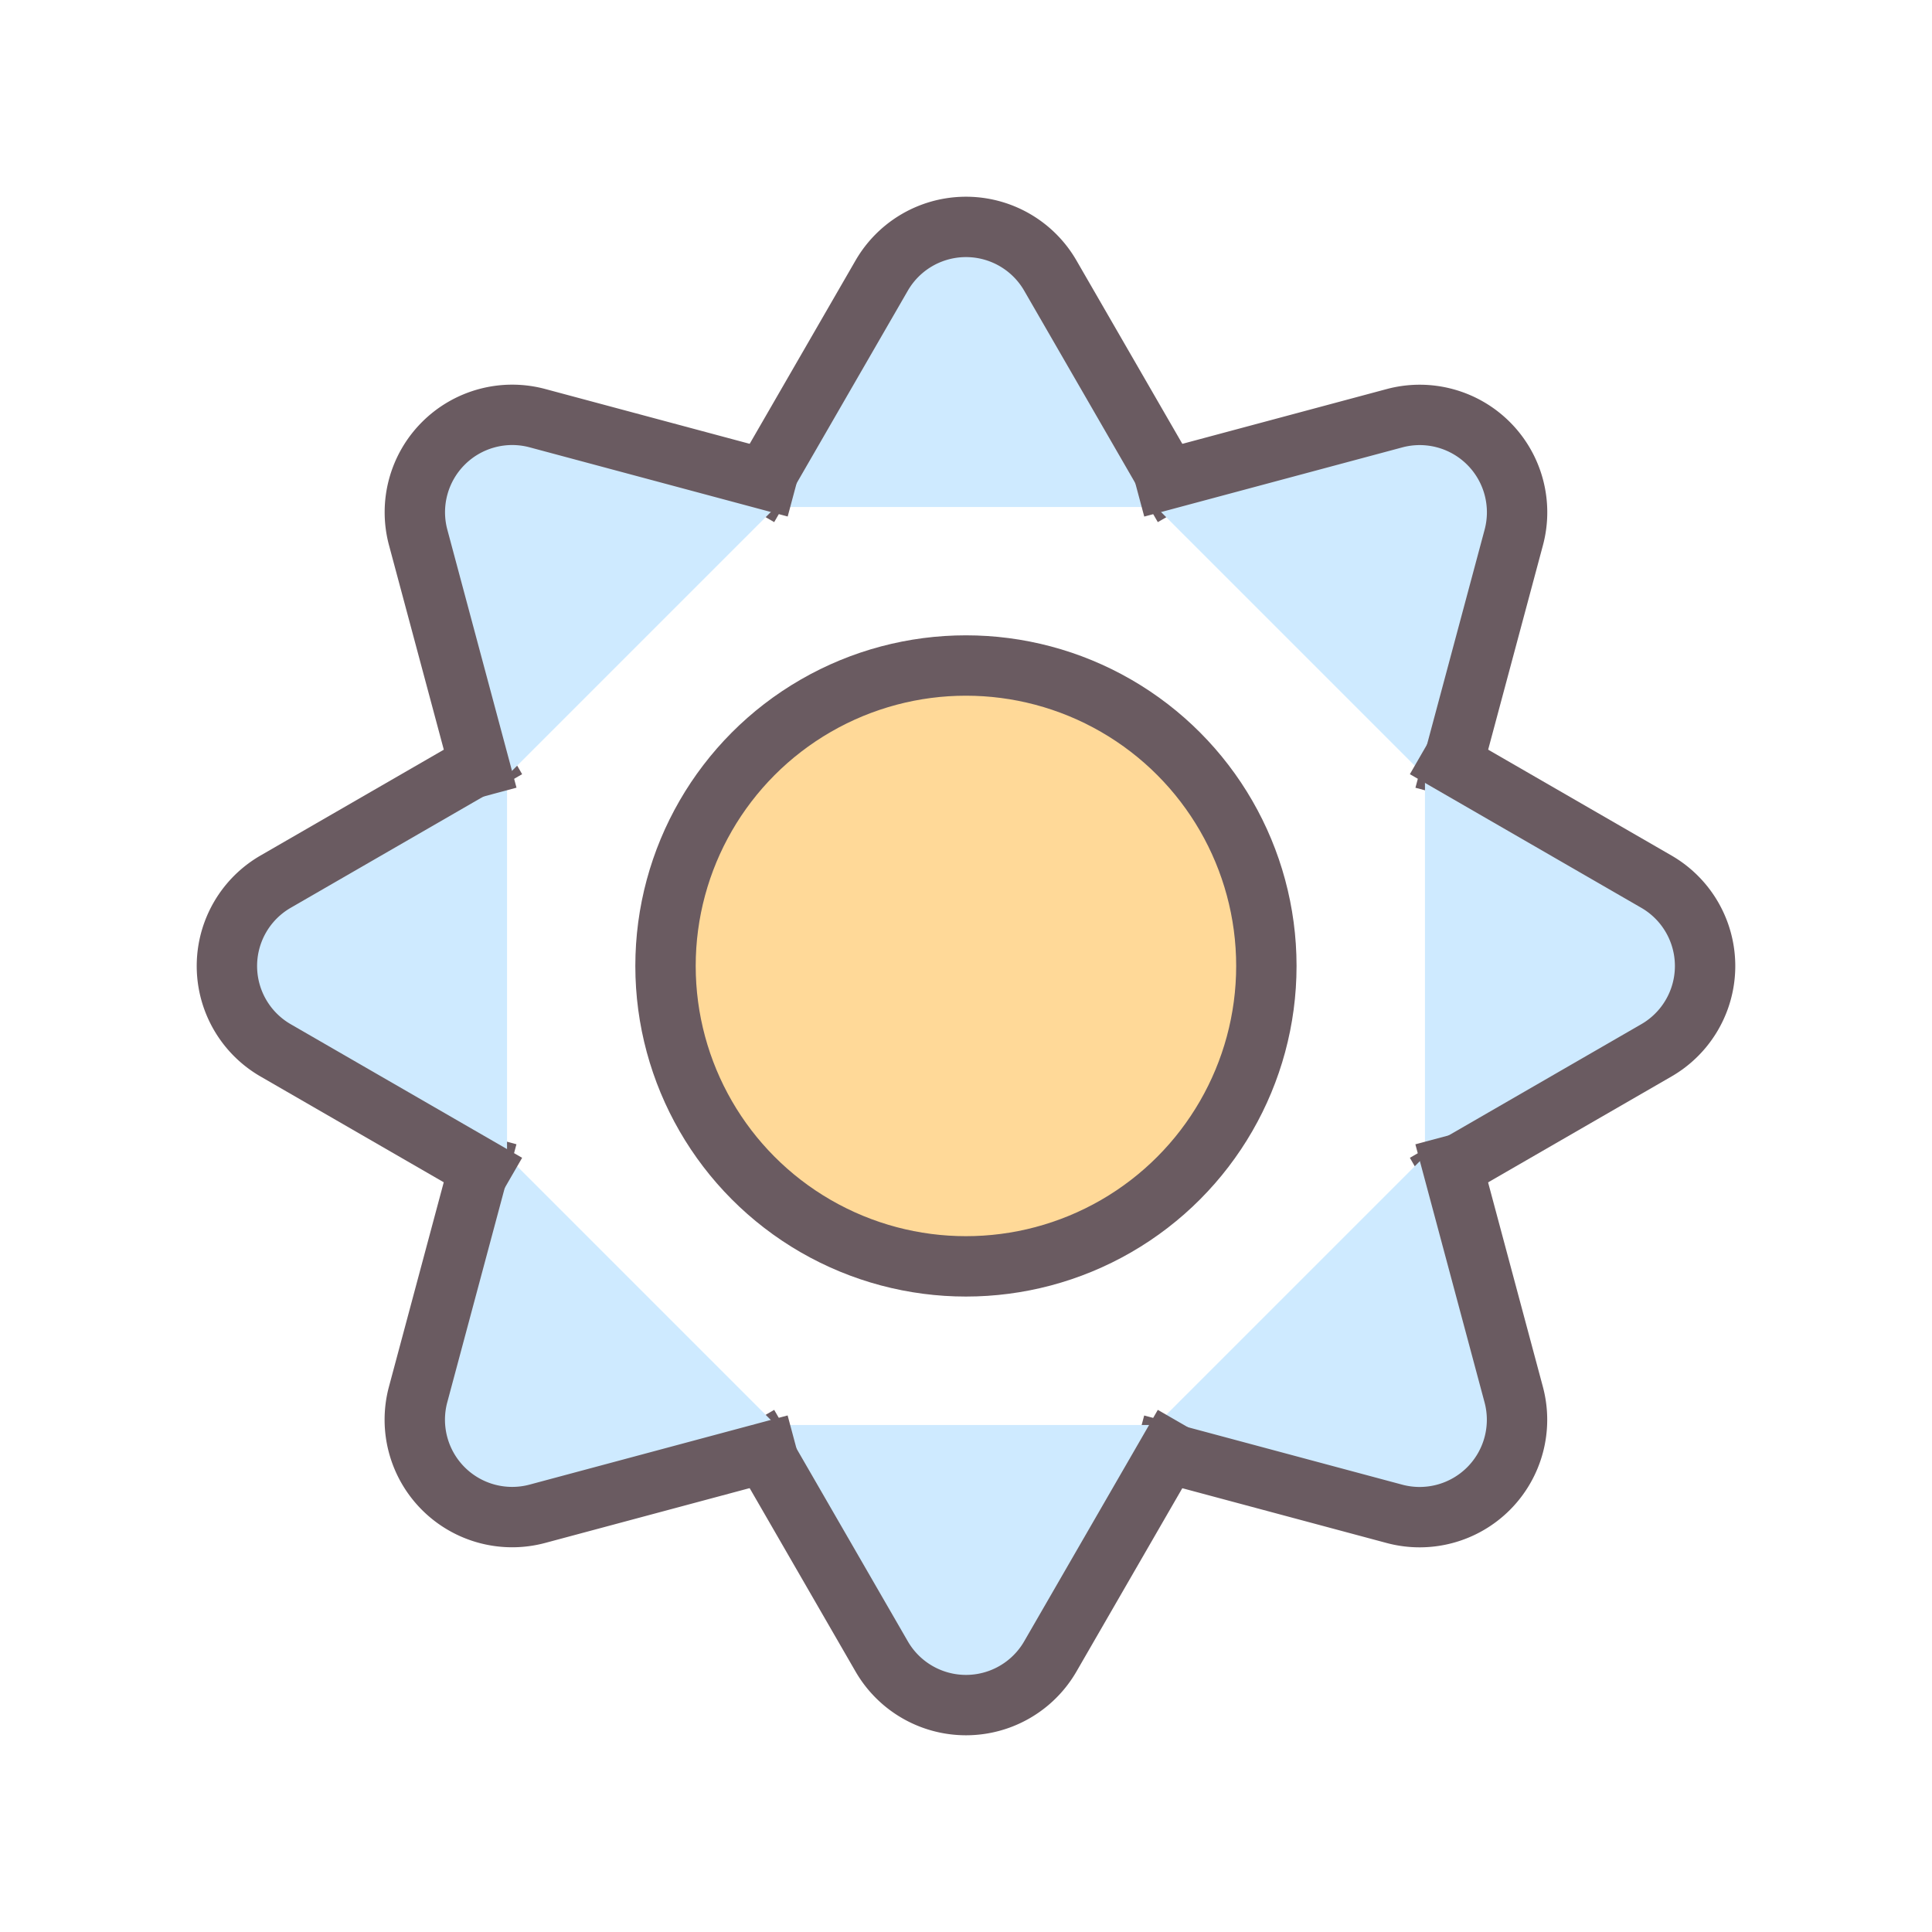
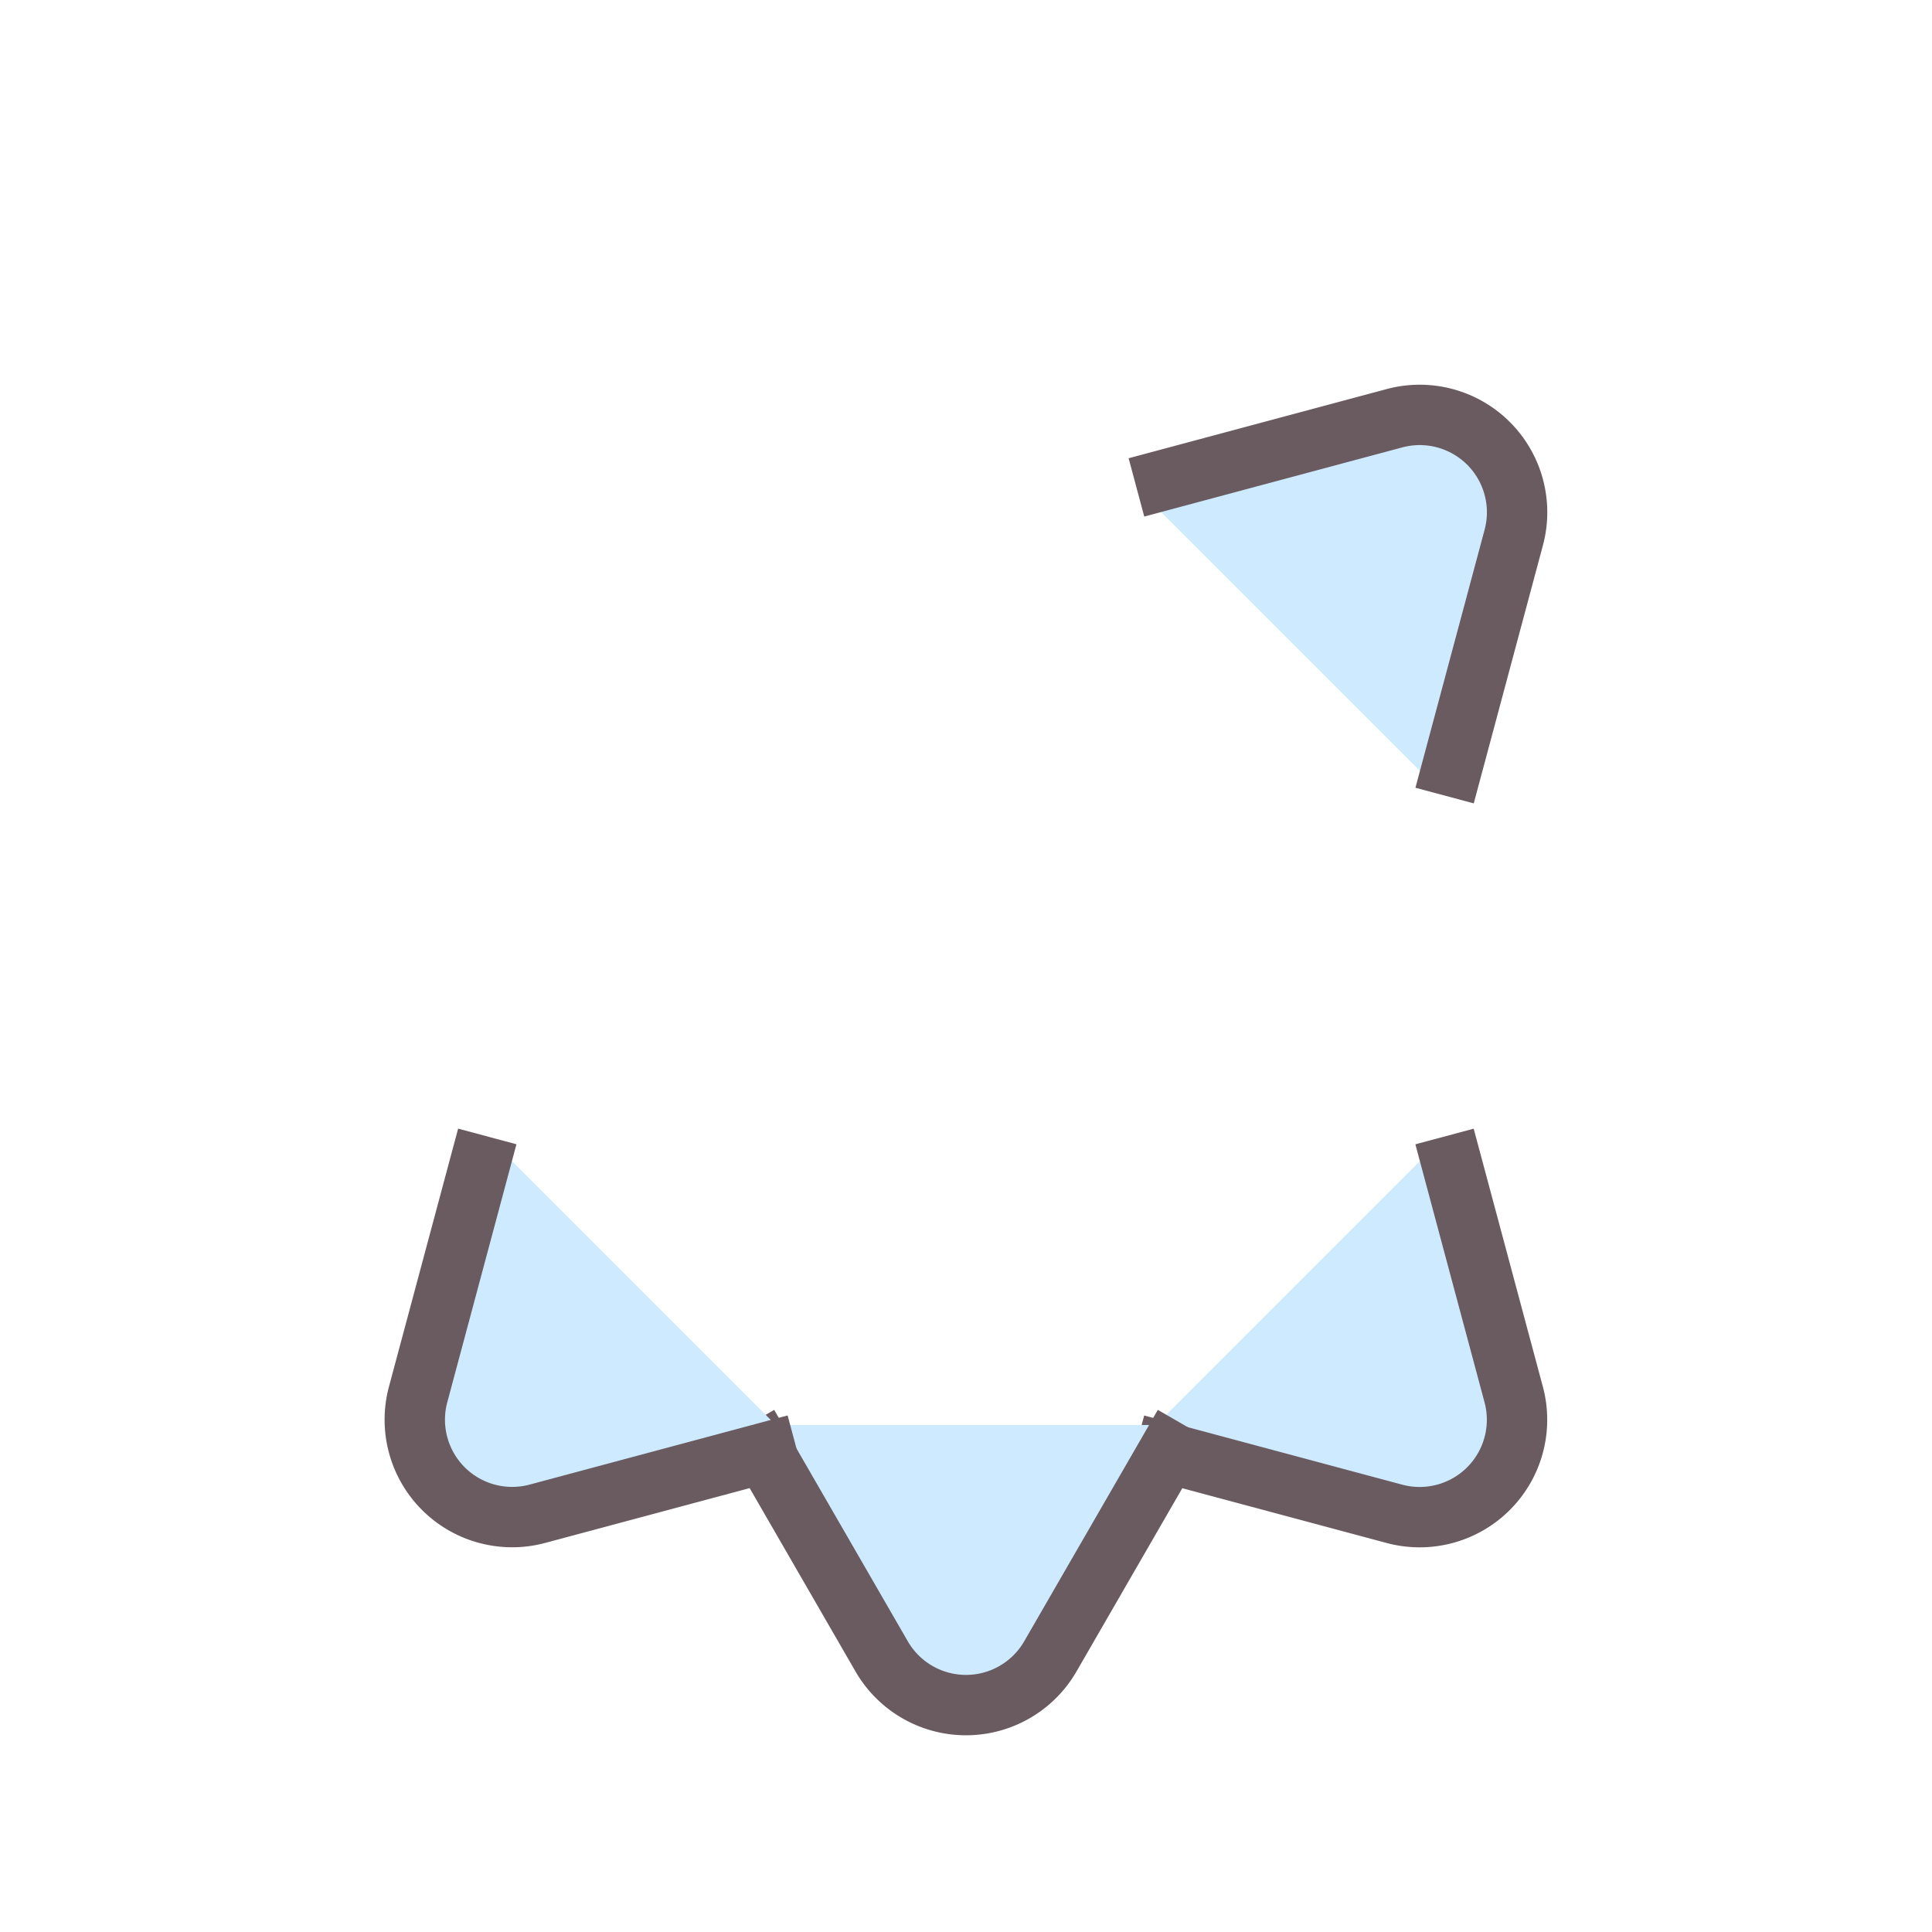
<svg xmlns="http://www.w3.org/2000/svg" id="saison_icon" data-name="saison icon" width="32" height="32" viewBox="0 0 32 32">
  <rect id="Rectangle_1532" data-name="Rectangle 1532" width="32" height="32" fill="#fff" opacity="0" />
  <g id="Groupe_3101" data-name="Groupe 3101" transform="translate(3.758 3.758)">
-     <circle id="Ellipse_162" data-name="Ellipse 162" cx="4.976" cy="4.976" r="4.976" transform="translate(7.265 7.265)" fill="#ffd998" stroke="#6a5b61" stroke-miterlimit="10" stroke-width="1" />
-     <path id="Tracé_2113" data-name="Tracé 2113" d="M1020.2,362.406l-2.213-3.833a1.613,1.613,0,0,0-2.794,0l-2.213,3.833" transform="translate(-1004.348 -357.766)" fill="#ceeaff" stroke="#6a5b61" stroke-miterlimit="10" stroke-width="1" />
    <path id="Tracé_2114" data-name="Tracé 2114" d="M1059.676,384.19l1.146-4.275a1.613,1.613,0,0,0-1.975-1.975l-4.275,1.146" transform="translate(-1039.507 -374.771)" fill="#ceeaff" stroke="#6a5b61" stroke-miterlimit="10" stroke-width="1" />
-     <path id="Tracé_2115" data-name="Tracé 2115" d="M1085.471,420.795l3.833-2.213a1.613,1.613,0,0,0,0-2.794l-3.833-2.213" transform="translate(-1065.627 -404.943)" fill="#ceeaff" stroke="#6a5b61" stroke-miterlimit="10" stroke-width="1" />
    <path id="Tracé_2116" data-name="Tracé 2116" d="M1054.571,460.272l4.275,1.146a1.613,1.613,0,0,0,1.975-1.975l-1.146-4.275" transform="translate(-1039.507 -440.102)" fill="#ceeaff" stroke="#6a5b61" stroke-miterlimit="10" stroke-width="1" />
    <path id="Tracé_2117" data-name="Tracé 2117" d="M1012.98,486.067l2.213,3.833a1.613,1.613,0,0,0,2.794,0l2.213-3.833" transform="translate(-1004.348 -466.223)" fill="#ceeaff" stroke="#6a5b61" stroke-miterlimit="10" stroke-width="1" />
    <path id="Tracé_2118" data-name="Tracé 2118" d="M978.489,455.167l-1.146,4.275a1.613,1.613,0,0,0,1.975,1.975l4.275-1.146" transform="translate(-974.176 -440.102)" fill="#ceeaff" stroke="#6a5b61" stroke-miterlimit="10" stroke-width="1" />
-     <path id="Tracé_2119" data-name="Tracé 2119" d="M961.81,413.575l-3.833,2.213a1.613,1.613,0,0,0,0,2.794l3.833,2.213" transform="translate(-957.17 -404.943)" fill="#ceeaff" stroke="#6a5b61" stroke-miterlimit="10" stroke-width="1" />
-     <path id="Tracé_2120" data-name="Tracé 2120" d="M983.594,379.085l-4.275-1.146a1.613,1.613,0,0,0-1.975,1.975l1.146,4.275" transform="translate(-974.176 -374.771)" fill="#ceeaff" stroke="#6a5b61" stroke-miterlimit="10" stroke-width="1" />
  </g>
</svg>